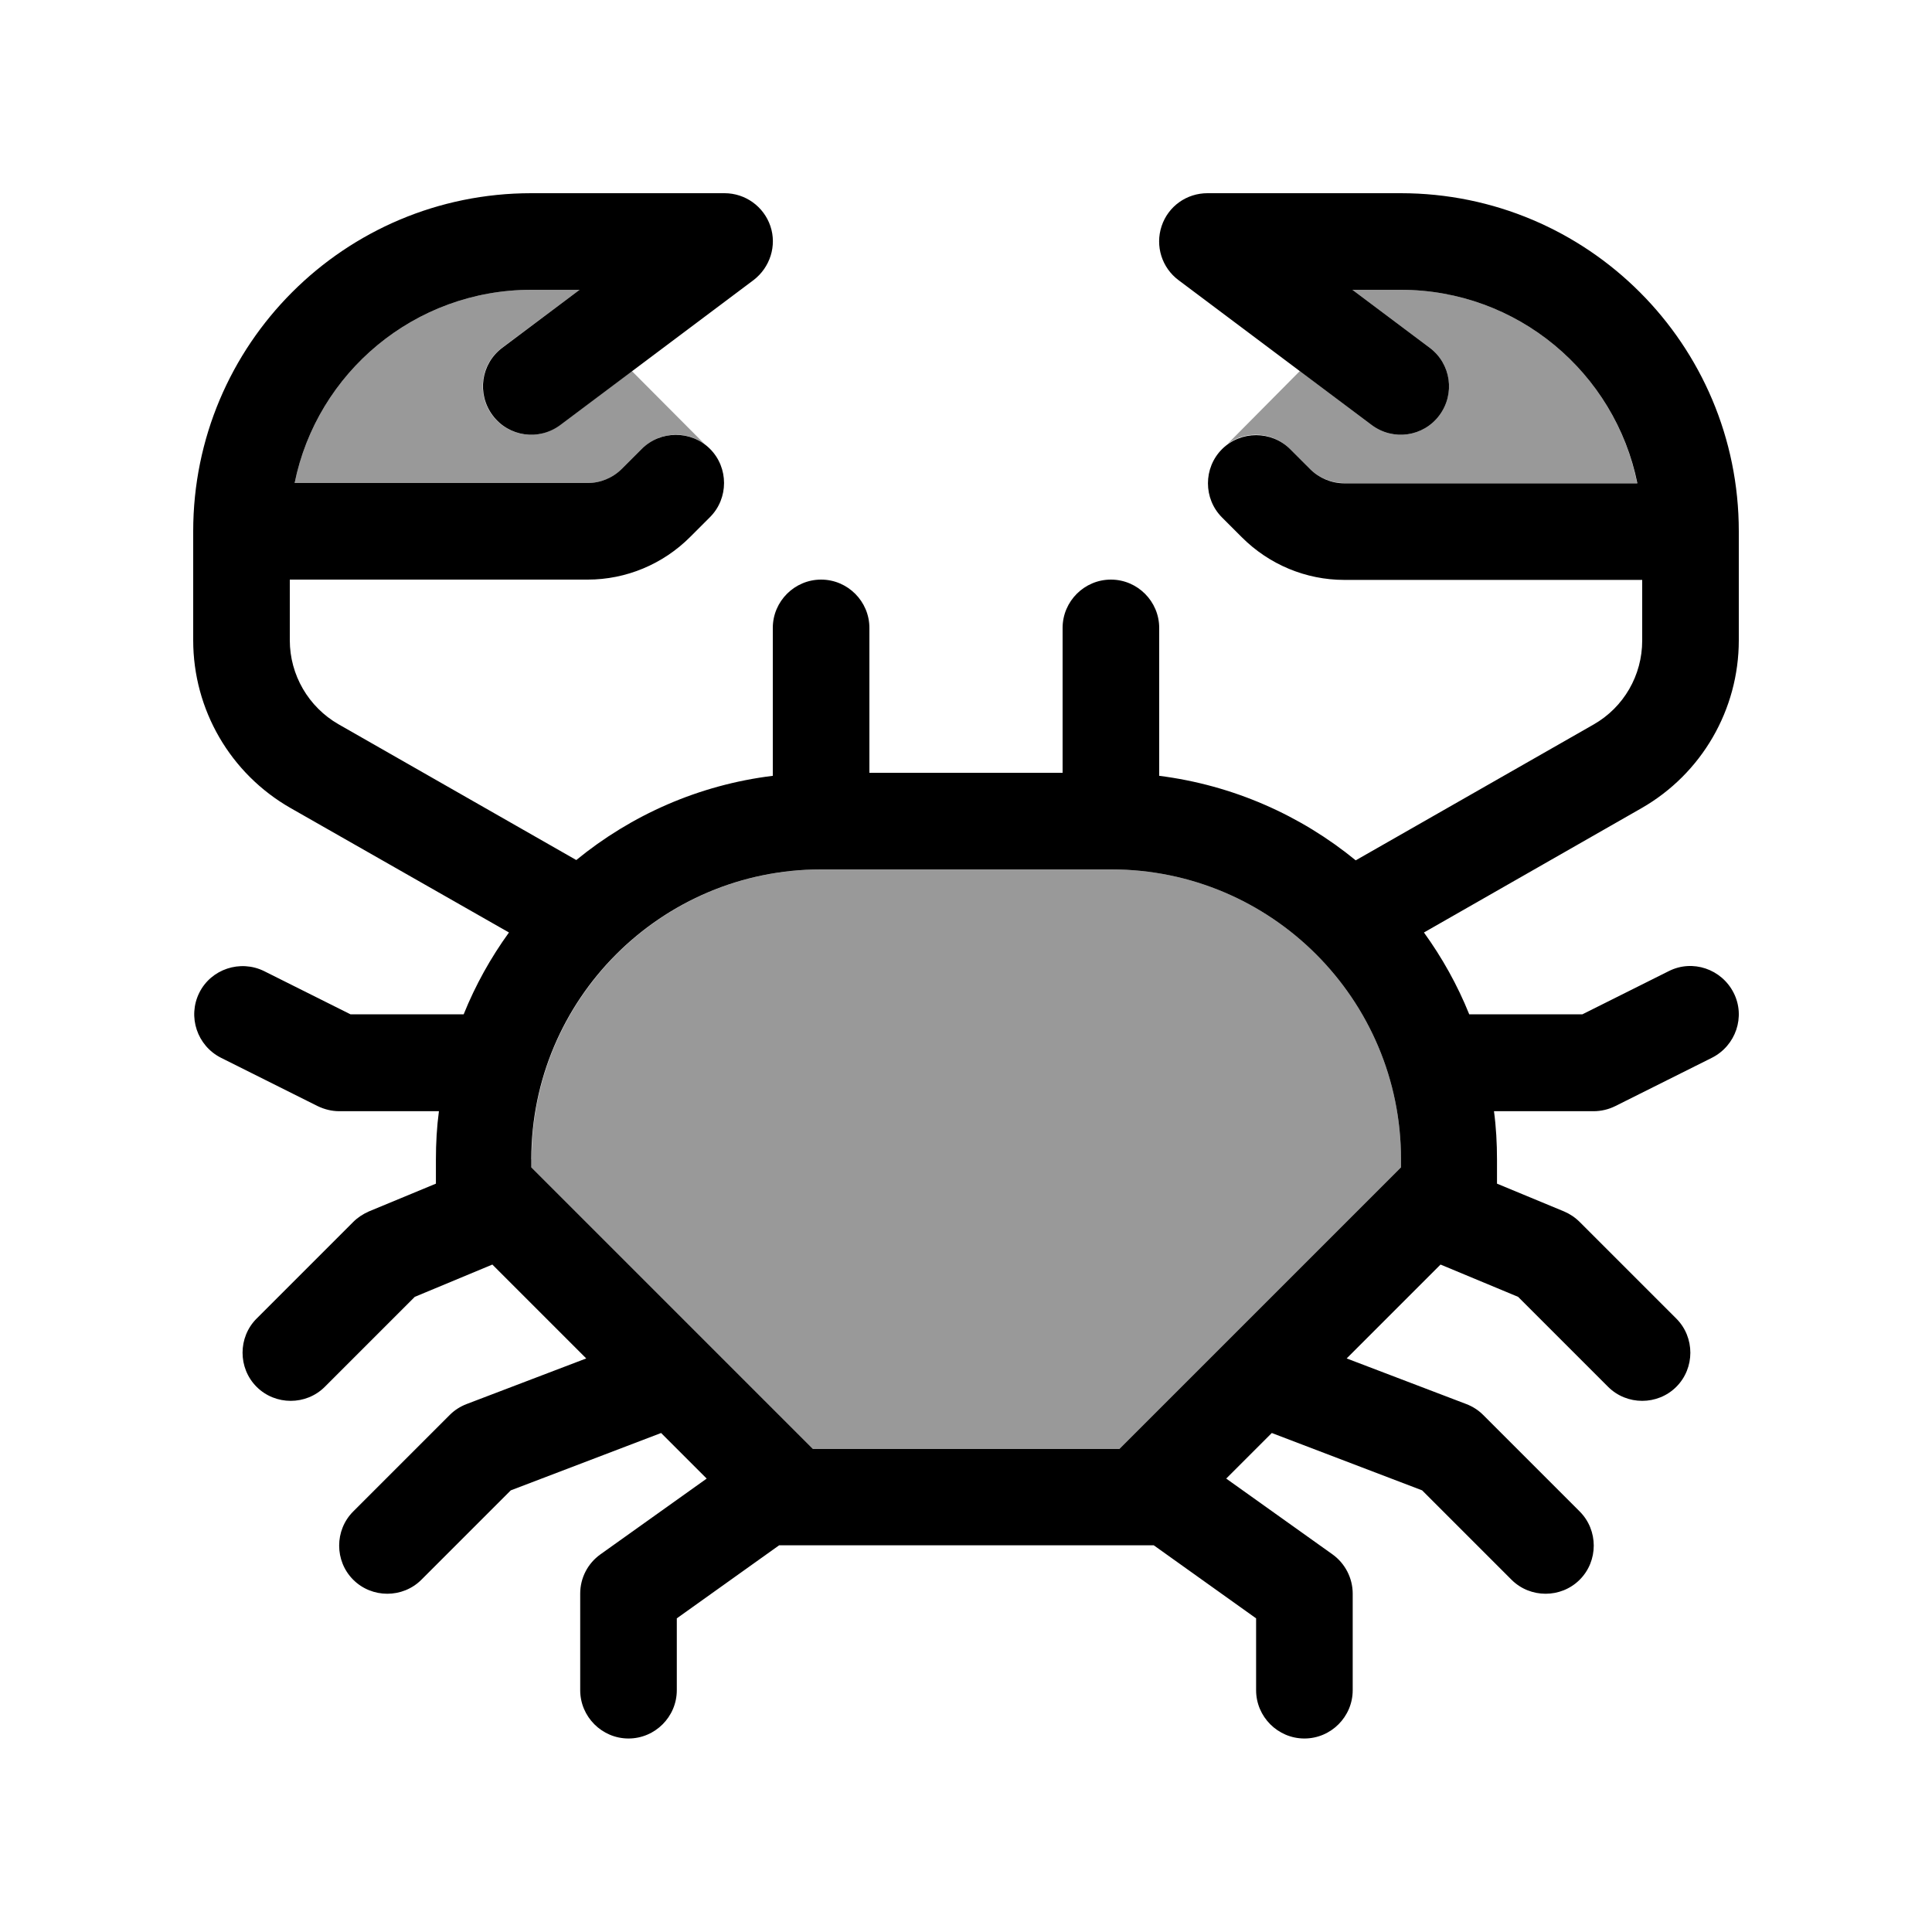
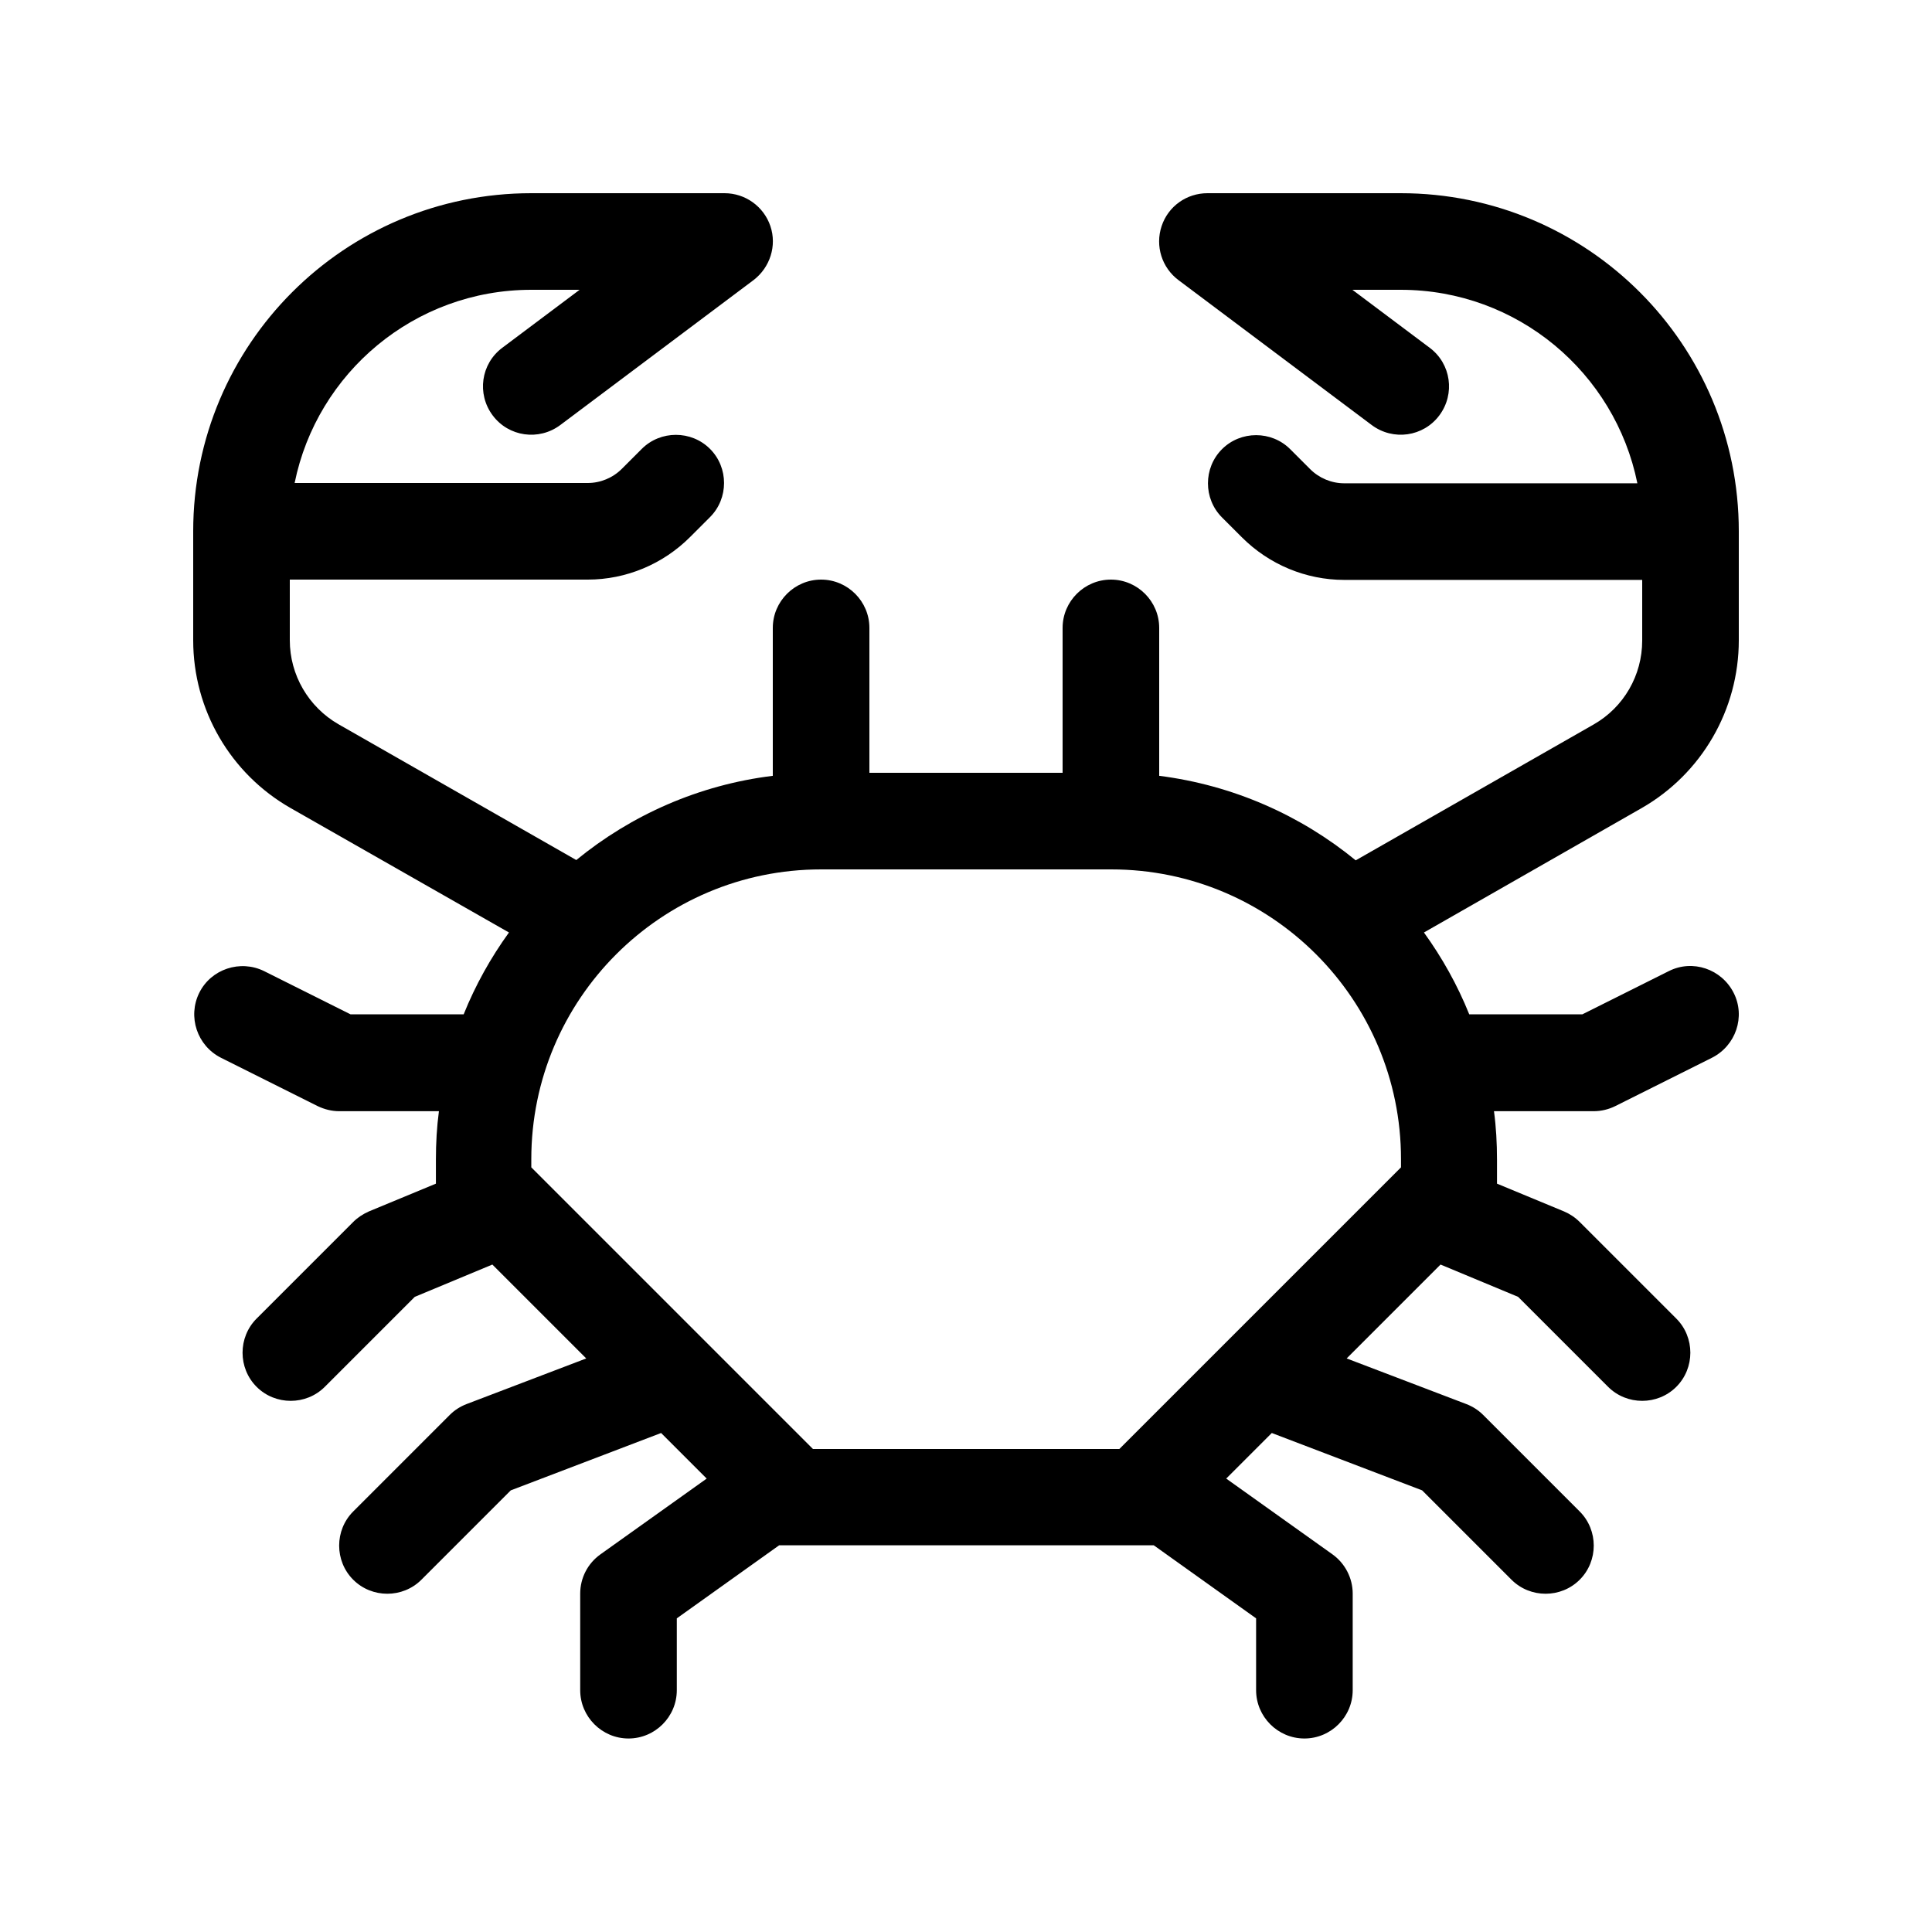
<svg xmlns="http://www.w3.org/2000/svg" viewBox="0 0 640 640">
-   <path opacity=".4" fill="currentColor" d="M97.6 160L194.7 160C198.9 160 203 158.3 206 155.3L212.6 148.7C218.3 143 227.2 142.5 233.4 147.1L209.3 122.9L185.5 140.8C178.4 146.1 168.4 144.7 163.1 137.6C157.8 130.5 159.2 120.5 166.3 115.2L192 96L176 96C137.3 96 105 123.5 97.6 160zM176 384L176 386.7L269.3 480L370.8 480L464.1 386.7L464.1 384C464.1 331 421.1 288 368.1 288L272.1 288C219.1 288 176.1 331 176.1 384zM406.7 147C413 142.5 421.7 143.1 427.3 148.7L433.9 155.3C436.9 158.3 441 160 445.2 160L542.3 160C535 123.5 502.7 96 464 96L448 96L473.6 115.2C480.7 120.5 482.1 130.5 476.8 137.6C471.5 144.7 461.5 146.1 454.4 140.8L430.6 122.9L406.8 146.9z" />
  <path fill="currentColor" d="M176 96C137.3 96 105 123.5 97.6 160L194.7 160C198.9 160 203 158.3 206 155.3L212.6 148.7C218.8 142.5 229 142.5 235.2 148.7C241.4 154.9 241.4 165.1 235.2 171.3L228.6 177.9C219.6 186.9 207.4 192 194.7 192L96 192L96 212.1C96 223.6 102.2 234.2 112.1 239.9L190.9 284.9C209.1 270 231.5 260 256 257L256 208C256 199.2 263.2 192 272 192C280.8 192 288 199.2 288 208L288 256L352 256L352 208C352 199.2 359.2 192 368 192C376.8 192 384 199.2 384 208L384 257C408.5 260.1 430.9 270.1 449.1 285L527.9 240C537.9 234.3 544 223.7 544 212.2L544 192.1L445.3 192.1C432.6 192.1 420.4 187 411.4 178L404.8 171.4C398.6 165.2 398.6 155 404.8 148.8C411 142.6 421.2 142.6 427.4 148.8L434 155.4C437 158.4 441.1 160.1 445.3 160.1L542.4 160.1C535 123.5 502.7 96 464 96L448 96L473.6 115.2C480.7 120.5 482.1 130.5 476.8 137.6C471.5 144.7 461.5 146.1 454.4 140.8L390.4 92.8C384.9 88.7 382.6 81.5 384.8 74.9C387 68.3 393.1 64 400 64L464 64C525.9 64 576 114.1 576 176L576 212.1C576 235.1 563.7 256.3 543.8 267.7L471.7 308.9C477.7 317.2 482.8 326.3 486.7 336L524.2 336L552.8 321.7C560.7 317.7 570.3 321 574.3 328.9C578.3 336.8 575 346.4 567.1 350.4L535.1 366.4C532.9 367.5 530.4 368.1 527.9 368.1L494.9 368.1C495.6 373.3 495.9 378.7 495.9 384.1L495.9 392.1L518.1 401.3C520 402.1 521.8 403.3 523.3 404.8L555.3 436.8C561.5 443 561.5 453.2 555.3 459.4C549.1 465.6 538.9 465.6 532.7 459.4L502.9 429.6L477.2 418.9L446.1 450L485.7 465.1C487.8 465.9 489.7 467.1 491.3 468.7L523.3 500.7C529.5 506.9 529.5 517.1 523.3 523.3C517.1 529.5 506.9 529.5 500.7 523.3L471.1 493.7L421.3 474.7L406.2 489.8L441.4 514.9C445.6 517.9 448.1 522.8 448.1 527.9L448.1 559.9C448.1 568.7 440.9 575.9 432.1 575.9C423.3 575.9 416.1 568.7 416.1 559.9L416.1 536.1L382.2 511.9L258.1 511.9L224.2 536.1L224.2 559.9C224.2 568.7 217 575.9 208.2 575.9C199.4 575.9 192.2 568.7 192.2 559.9L192.2 527.9C192.2 522.7 194.7 517.9 198.9 514.9L234.1 489.8L219 474.7L169.2 493.7L139.6 523.3C133.4 529.5 123.2 529.5 117 523.3C110.8 517.1 110.8 506.9 117 500.7L149 468.7C150.6 467.1 152.5 465.9 154.6 465.1L194.2 450L163.1 418.9L137.4 429.6L107.6 459.4C101.4 465.6 91.2 465.6 85 459.4C78.8 453.2 78.8 443 85 436.8L117 404.8C118.5 403.3 120.2 402.2 122.2 401.3L144.4 392.1L144.4 384.1C144.4 378.7 144.7 373.3 145.4 368.1L112.4 368.1C109.9 368.1 107.5 367.5 105.2 366.4L73.2 350.4C65.3 346.4 62.1 336.8 66 328.9C69.9 321 79.6 317.8 87.5 321.7L116.1 336L153.6 336C157.5 326.3 162.6 317.2 168.6 308.9L96.3 267.7C76.3 256.3 64 235.1 64 212.1L64 176C64 114.1 114.1 64 176 64L240 64C246.9 64 253 68.4 255.2 74.9C257.4 81.4 255.1 88.6 249.6 92.8L185.6 140.8C178.5 146.1 168.5 144.7 163.2 137.6C157.9 130.5 159.3 120.5 166.4 115.2L192 96L176 96zM368 288L272 288C219 288 176 331 176 384L176 386.7L269.3 480L370.8 480L464.1 386.7L464.1 384C464.1 331 421.1 288 368.1 288z" />
</svg>